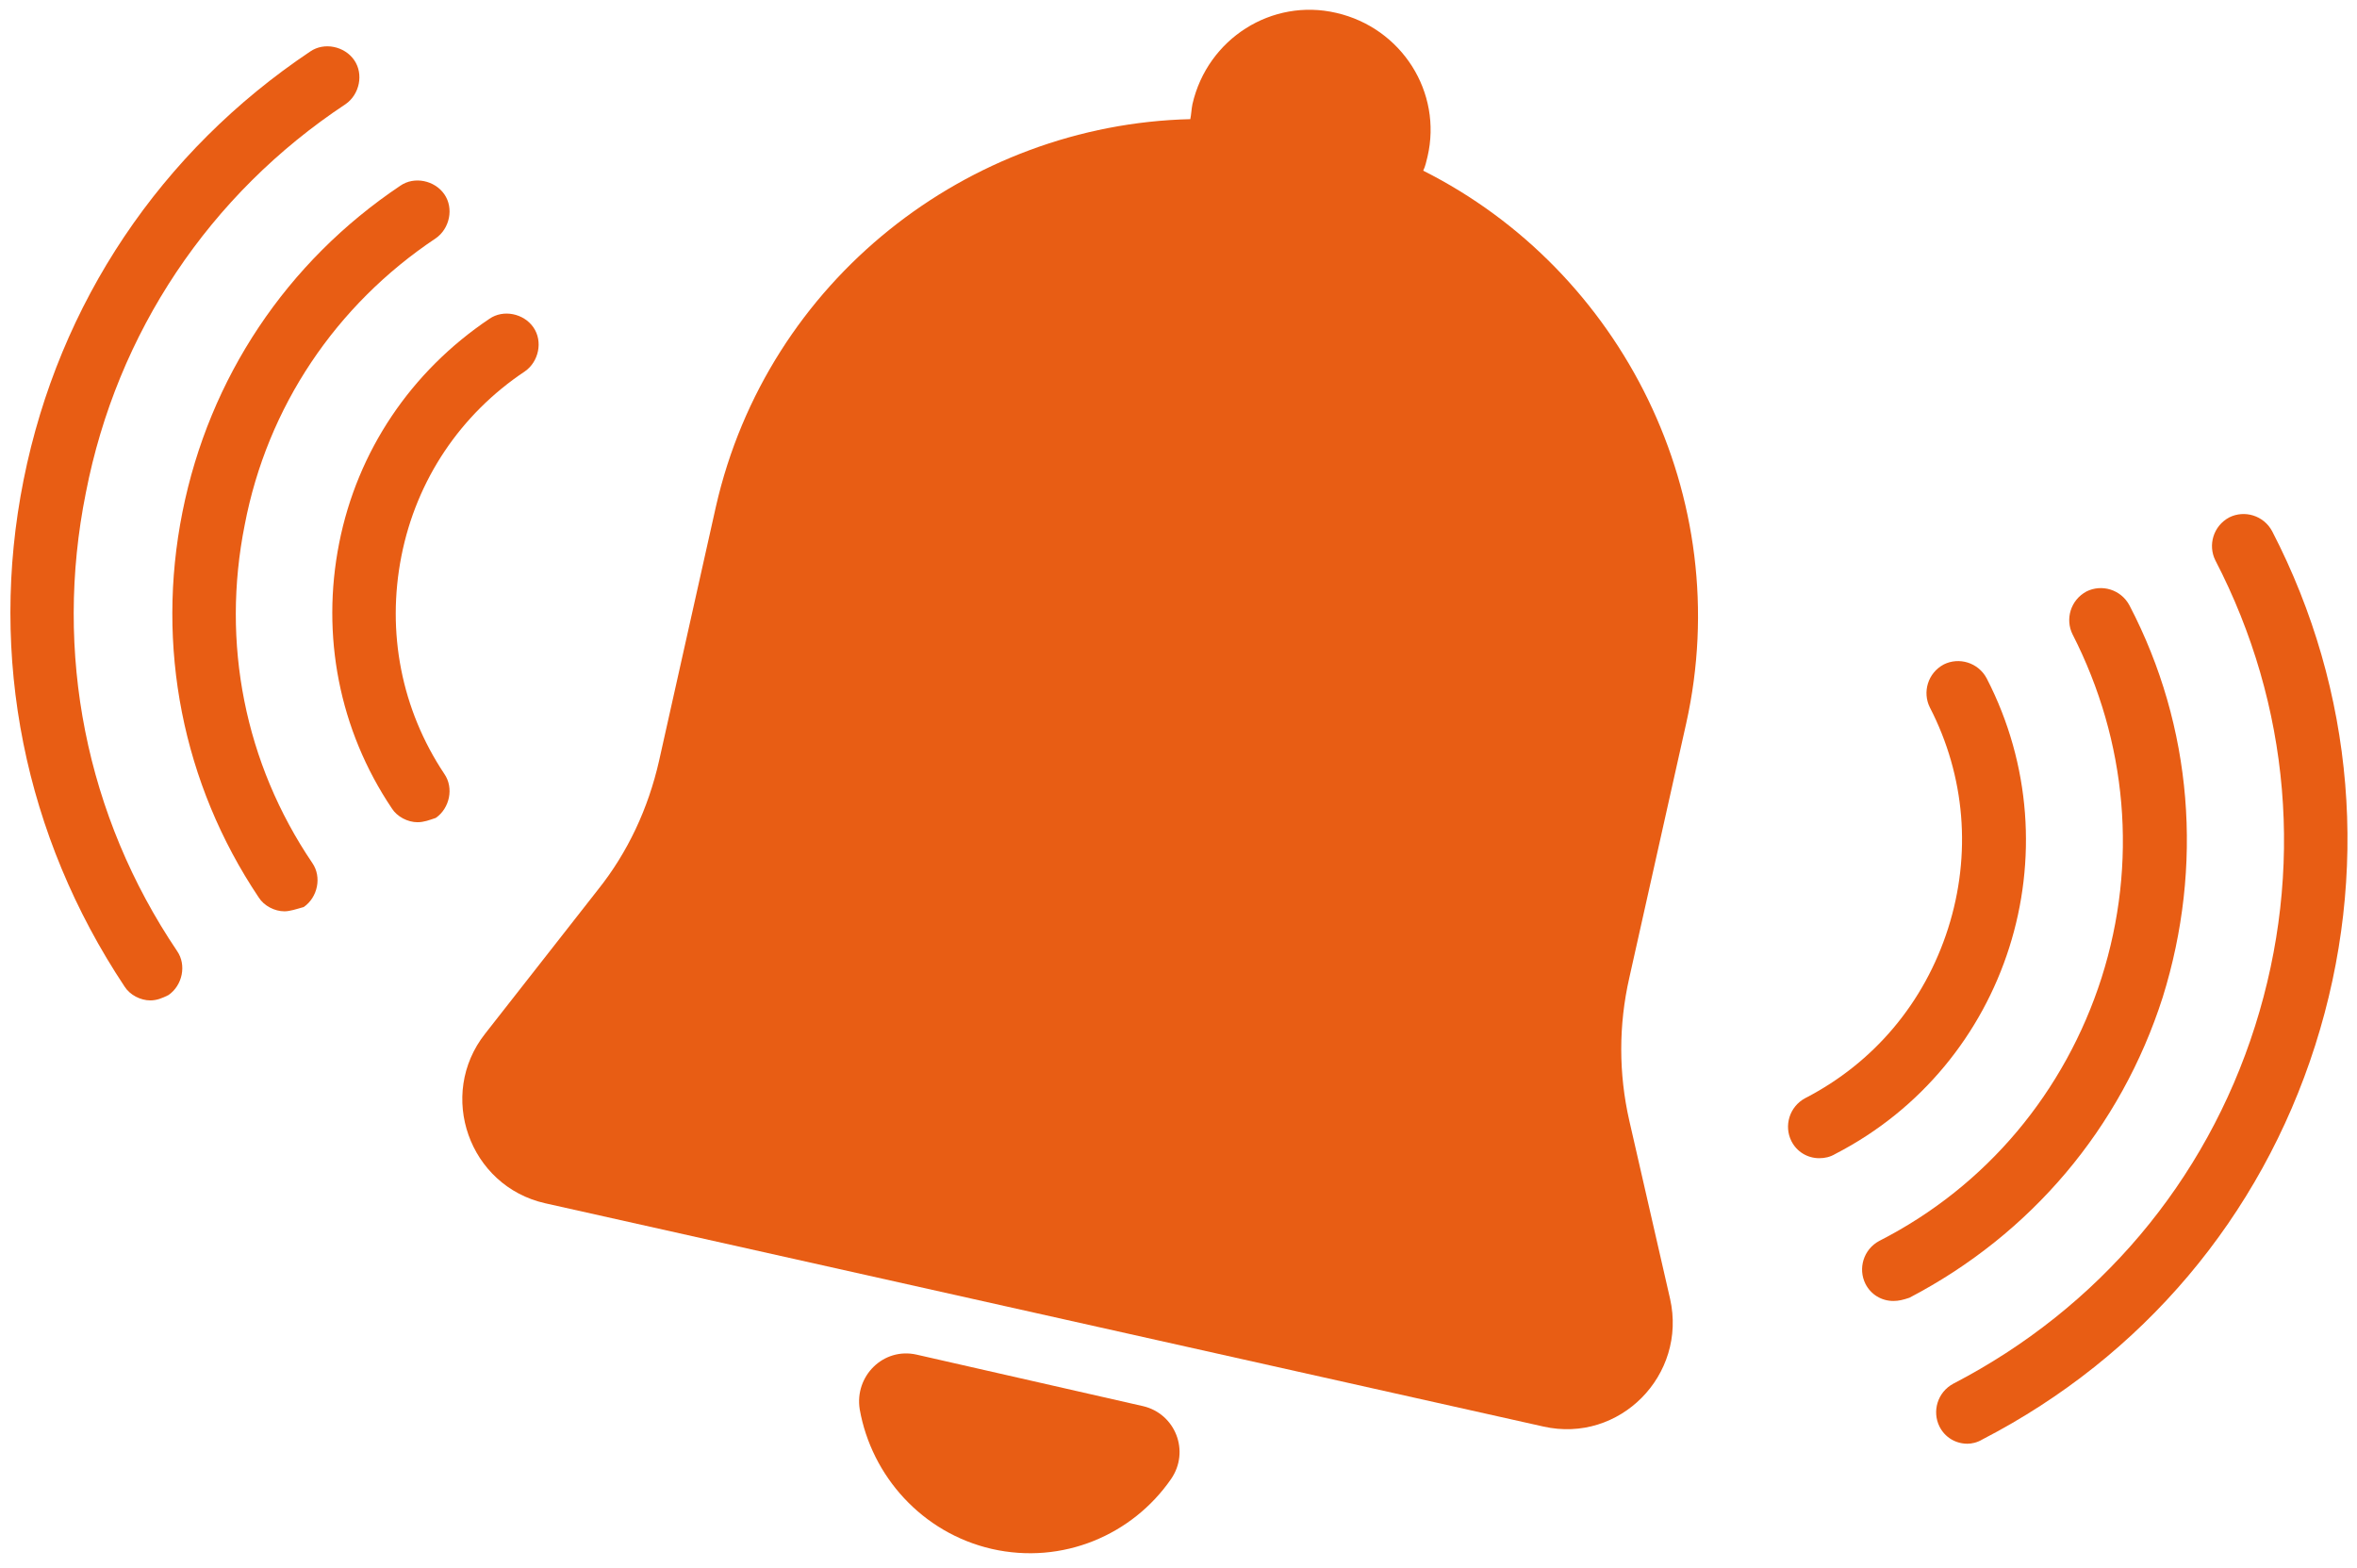
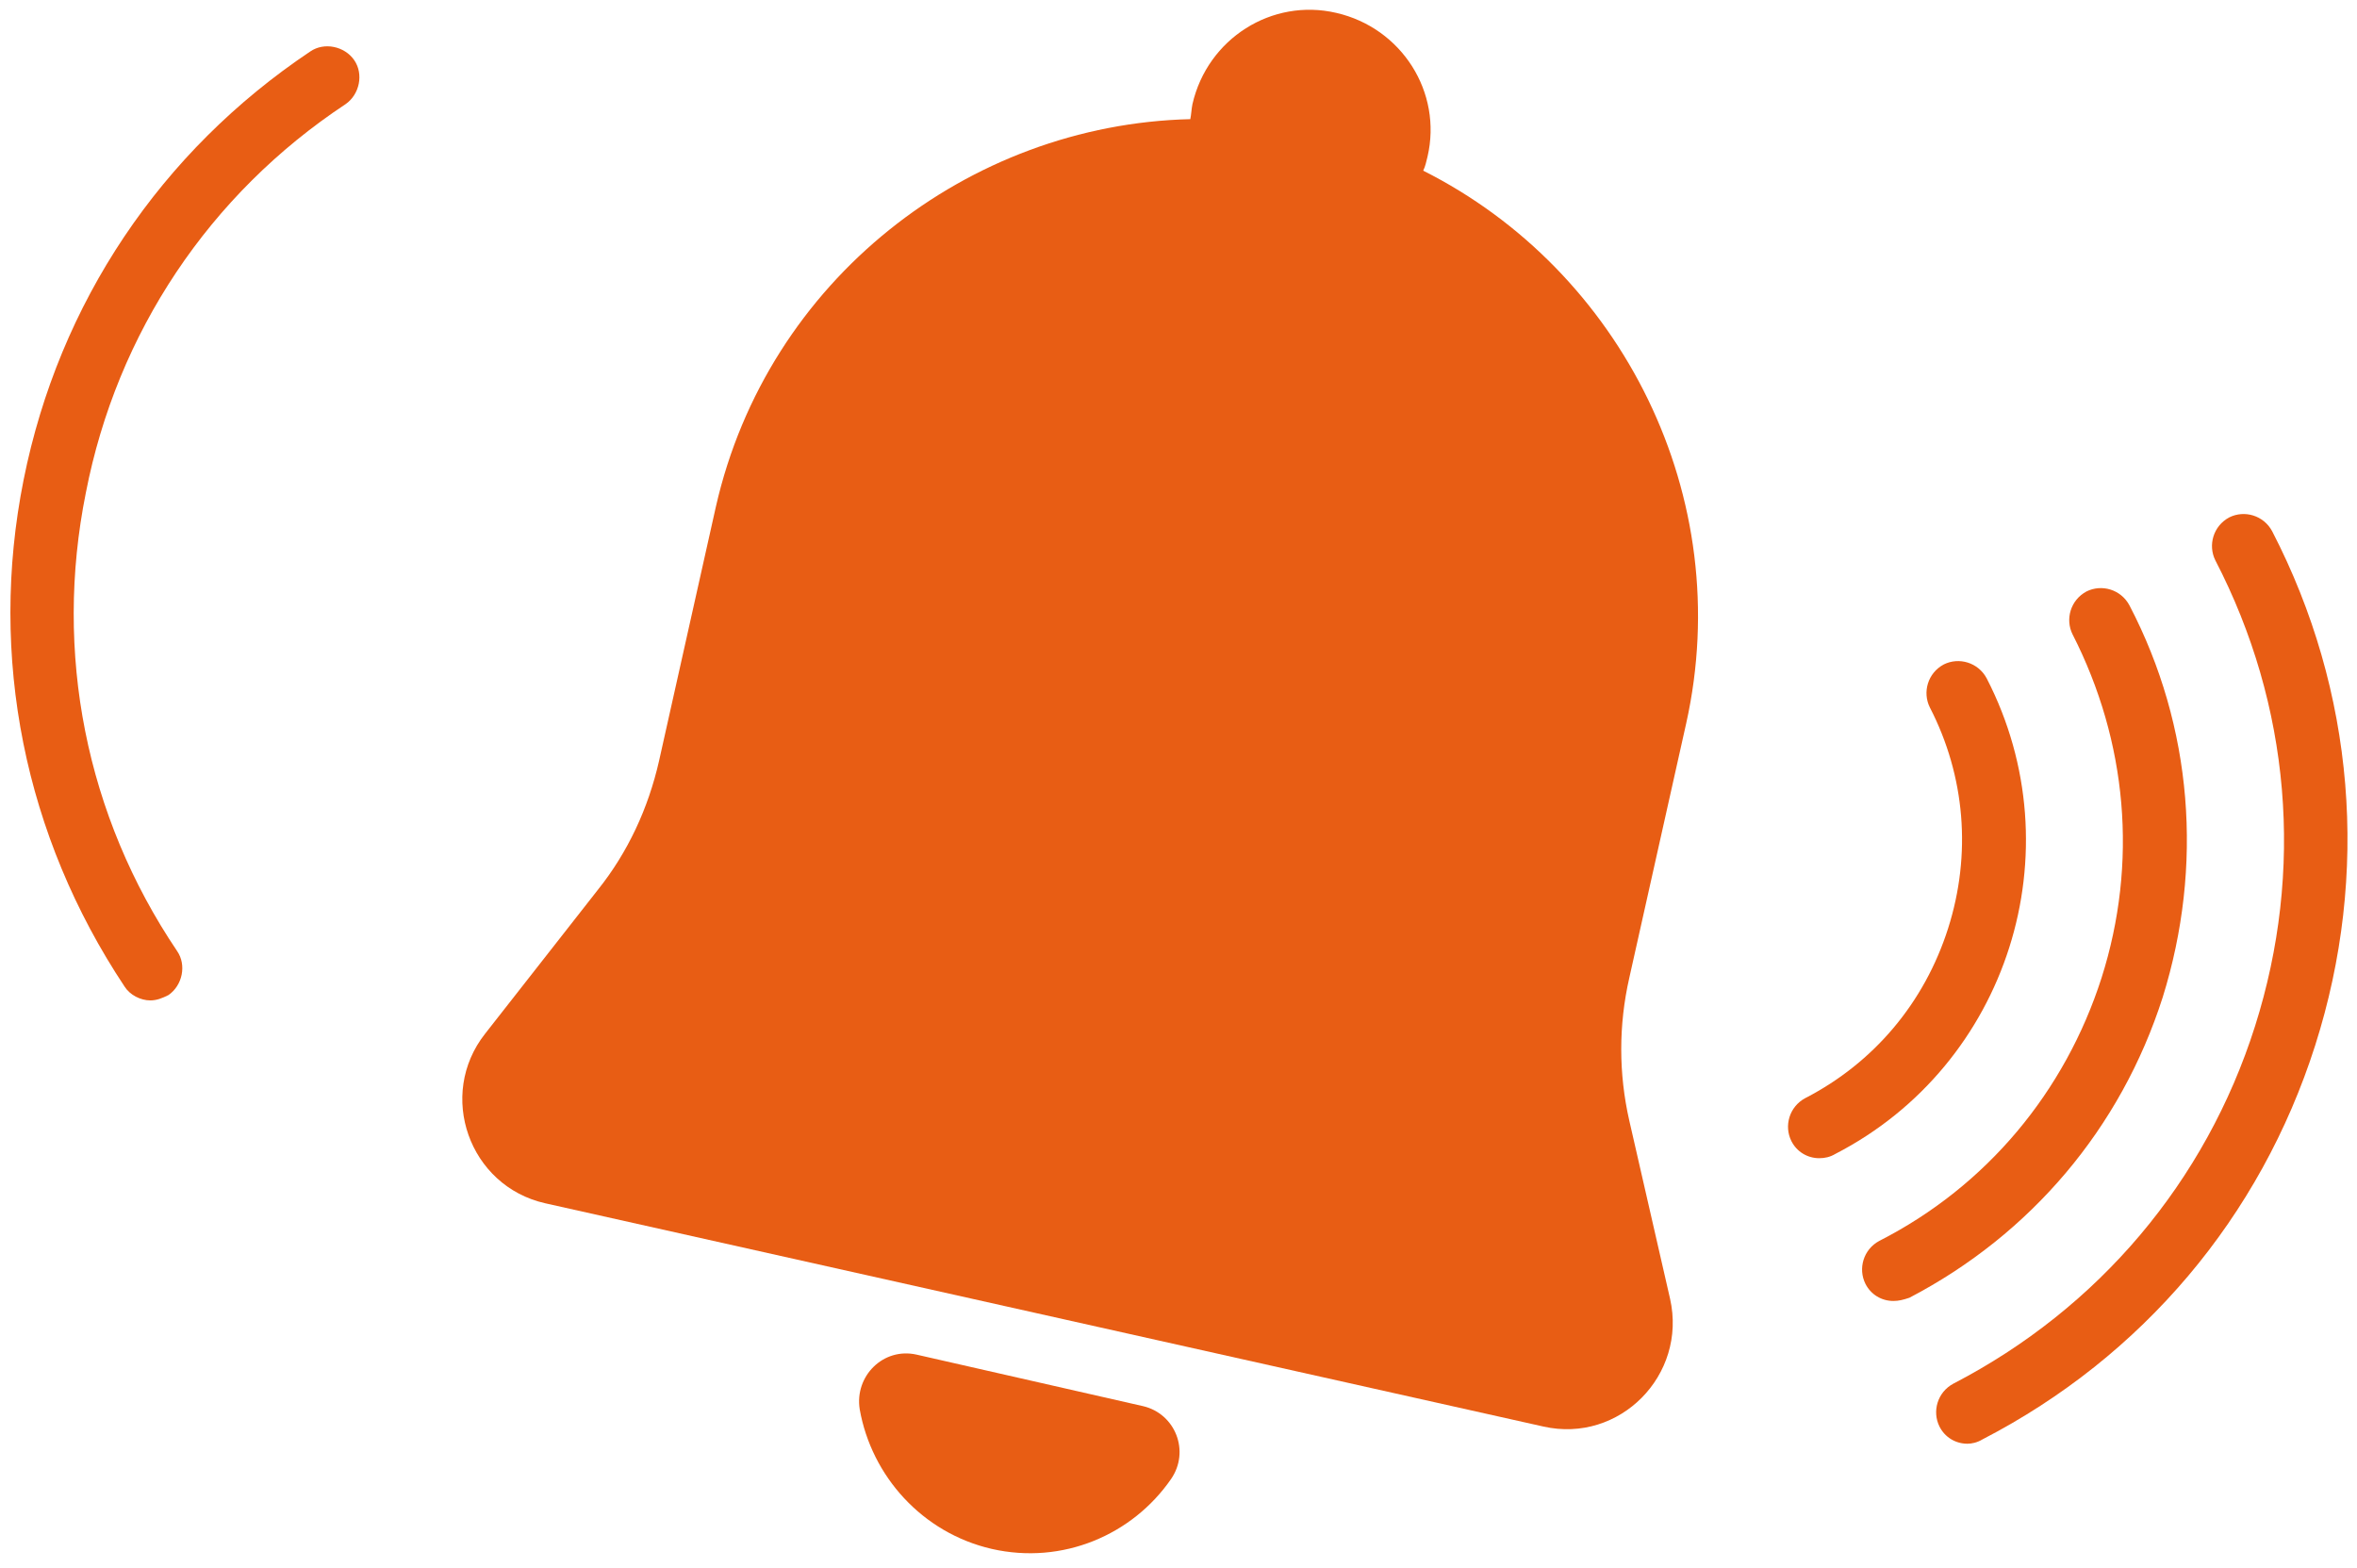
<svg xmlns="http://www.w3.org/2000/svg" version="1.1" id="Warstwa_1" x="0px" y="0px" viewBox="0 0 219.6 146.1" style="enable-background:new 0 0 219.6 146.1;" xml:space="preserve">
  <style type="text/css">
	.st0{fill:#E85D14;}
</style>
  <g>
    <g>
      <path class="st0" d="M155.6,121l-3.8-16.6c-1-4.4-1-8.9,0-13.3l5.3-23.7c4.7-21.1-6-42.2-24.5-51.5c0.2-0.4,0.3-0.9,0.4-1.3    c1.4-6-2.4-12-8.5-13.4c-6-1.4-12,2.4-13.4,8.5c-0.1,0.5-0.1,0.9-0.2,1.4c-20.7,0.5-39.4,15-44.2,36.1l-5.3,23.7    c-1,4.4-2.9,8.5-5.7,12L45.2,96.3c-4.5,5.7-1.5,14.2,5.6,15.8l93,20.8C150.9,134.5,157.2,128.1,155.6,121z" />
      <path class="st0" d="M85.4,126.2c-3.1-0.7-5.8,2-5.3,5.1c1.1,6.2,5.8,11.5,12.3,13c6.6,1.5,13.1-1.3,16.7-6.5    c1.8-2.6,0.4-6.1-2.6-6.8L85.4,126.2z" />
    </g>
    <g>
      <path class="st0" d="M14,93.2c-0.9,0-1.9-0.5-2.4-1.3C2.3,77.9-1.1,61.2,2.2,44.7S15,14.1,28.9,4.8c1.3-0.9,3.2-0.5,4.1,0.8    c0.9,1.3,0.5,3.2-0.8,4.1C19.5,18.1,10.9,31,8,45.9C5,60.8,8,76,16.5,88.6c0.9,1.3,0.5,3.2-0.8,4.1C15.1,93,14.6,93.2,14,93.2z" />
-       <path class="st0" d="M26.5,84.9c-0.9,0-1.9-0.5-2.4-1.3c-7.1-10.6-9.6-23.4-7.1-35.9c2.5-12.5,9.7-23.3,20.3-30.4    c1.3-0.9,3.2-0.5,4.1,0.8c0.9,1.3,0.5,3.2-0.8,4.1c-9.3,6.2-15.7,15.7-17.8,26.7c-2.2,11,0,22.2,6.3,31.5c0.9,1.3,0.5,3.2-0.8,4.1    C27.6,84.7,27,84.9,26.5,84.9z" />
-       <path class="st0" d="M38.9,76.6c-0.9,0-1.9-0.5-2.4-1.3c-4.9-7.3-6.6-16.1-4.9-24.7c1.7-8.6,6.7-16,14-20.9    c1.3-0.9,3.2-0.5,4.1,0.8c0.9,1.3,0.5,3.2-0.8,4.1c-6,4-10.1,10.1-11.5,17.2c-1.4,7.1,0,14.3,4,20.3c0.9,1.3,0.5,3.2-0.8,4.1    C40,76.4,39.5,76.6,38.9,76.6z" />
    </g>
    <g>
      <path class="st0" d="M183.3,134.5c-1.1,0-2.1-0.6-2.6-1.6c-0.7-1.4-0.2-3.2,1.3-4c13.5-7,23.5-18.8,28.1-33.3    c4.6-14.5,3.3-29.9-3.7-43.4c-0.7-1.4-0.2-3.2,1.3-4c1.4-0.7,3.2-0.2,4,1.3c7.7,14.9,9.1,31.9,4,47.9c-5.1,16-16.1,29-31,36.7    C184.2,134.4,183.7,134.5,183.3,134.5z" />
      <path class="st0" d="M176.4,121.2c-1.1,0-2.1-0.6-2.6-1.6c-0.7-1.4-0.2-3.2,1.3-4c10-5.1,17.3-13.9,20.7-24.5    c3.4-10.7,2.4-22-2.7-32c-0.7-1.4-0.2-3.2,1.3-4c1.4-0.7,3.2-0.2,4,1.3c5.9,11.3,6.9,24.3,3.1,36.5c-3.9,12.2-12.3,22.1-23.6,28    C177.3,121.1,176.9,121.2,176.4,121.2z" />
      <path class="st0" d="M169.5,107.9c-1.1,0-2.1-0.6-2.6-1.6c-0.7-1.4-0.2-3.2,1.3-4c6.4-3.3,11.1-8.9,13.3-15.8    c2.2-6.9,1.6-14.2-1.7-20.6c-0.7-1.4-0.2-3.2,1.3-4c1.4-0.7,3.2-0.2,4,1.3c8.3,16.1,2,36-14.1,44.3    C170.5,107.8,170,107.9,169.5,107.9z" />
    </g>
  </g>
</svg>